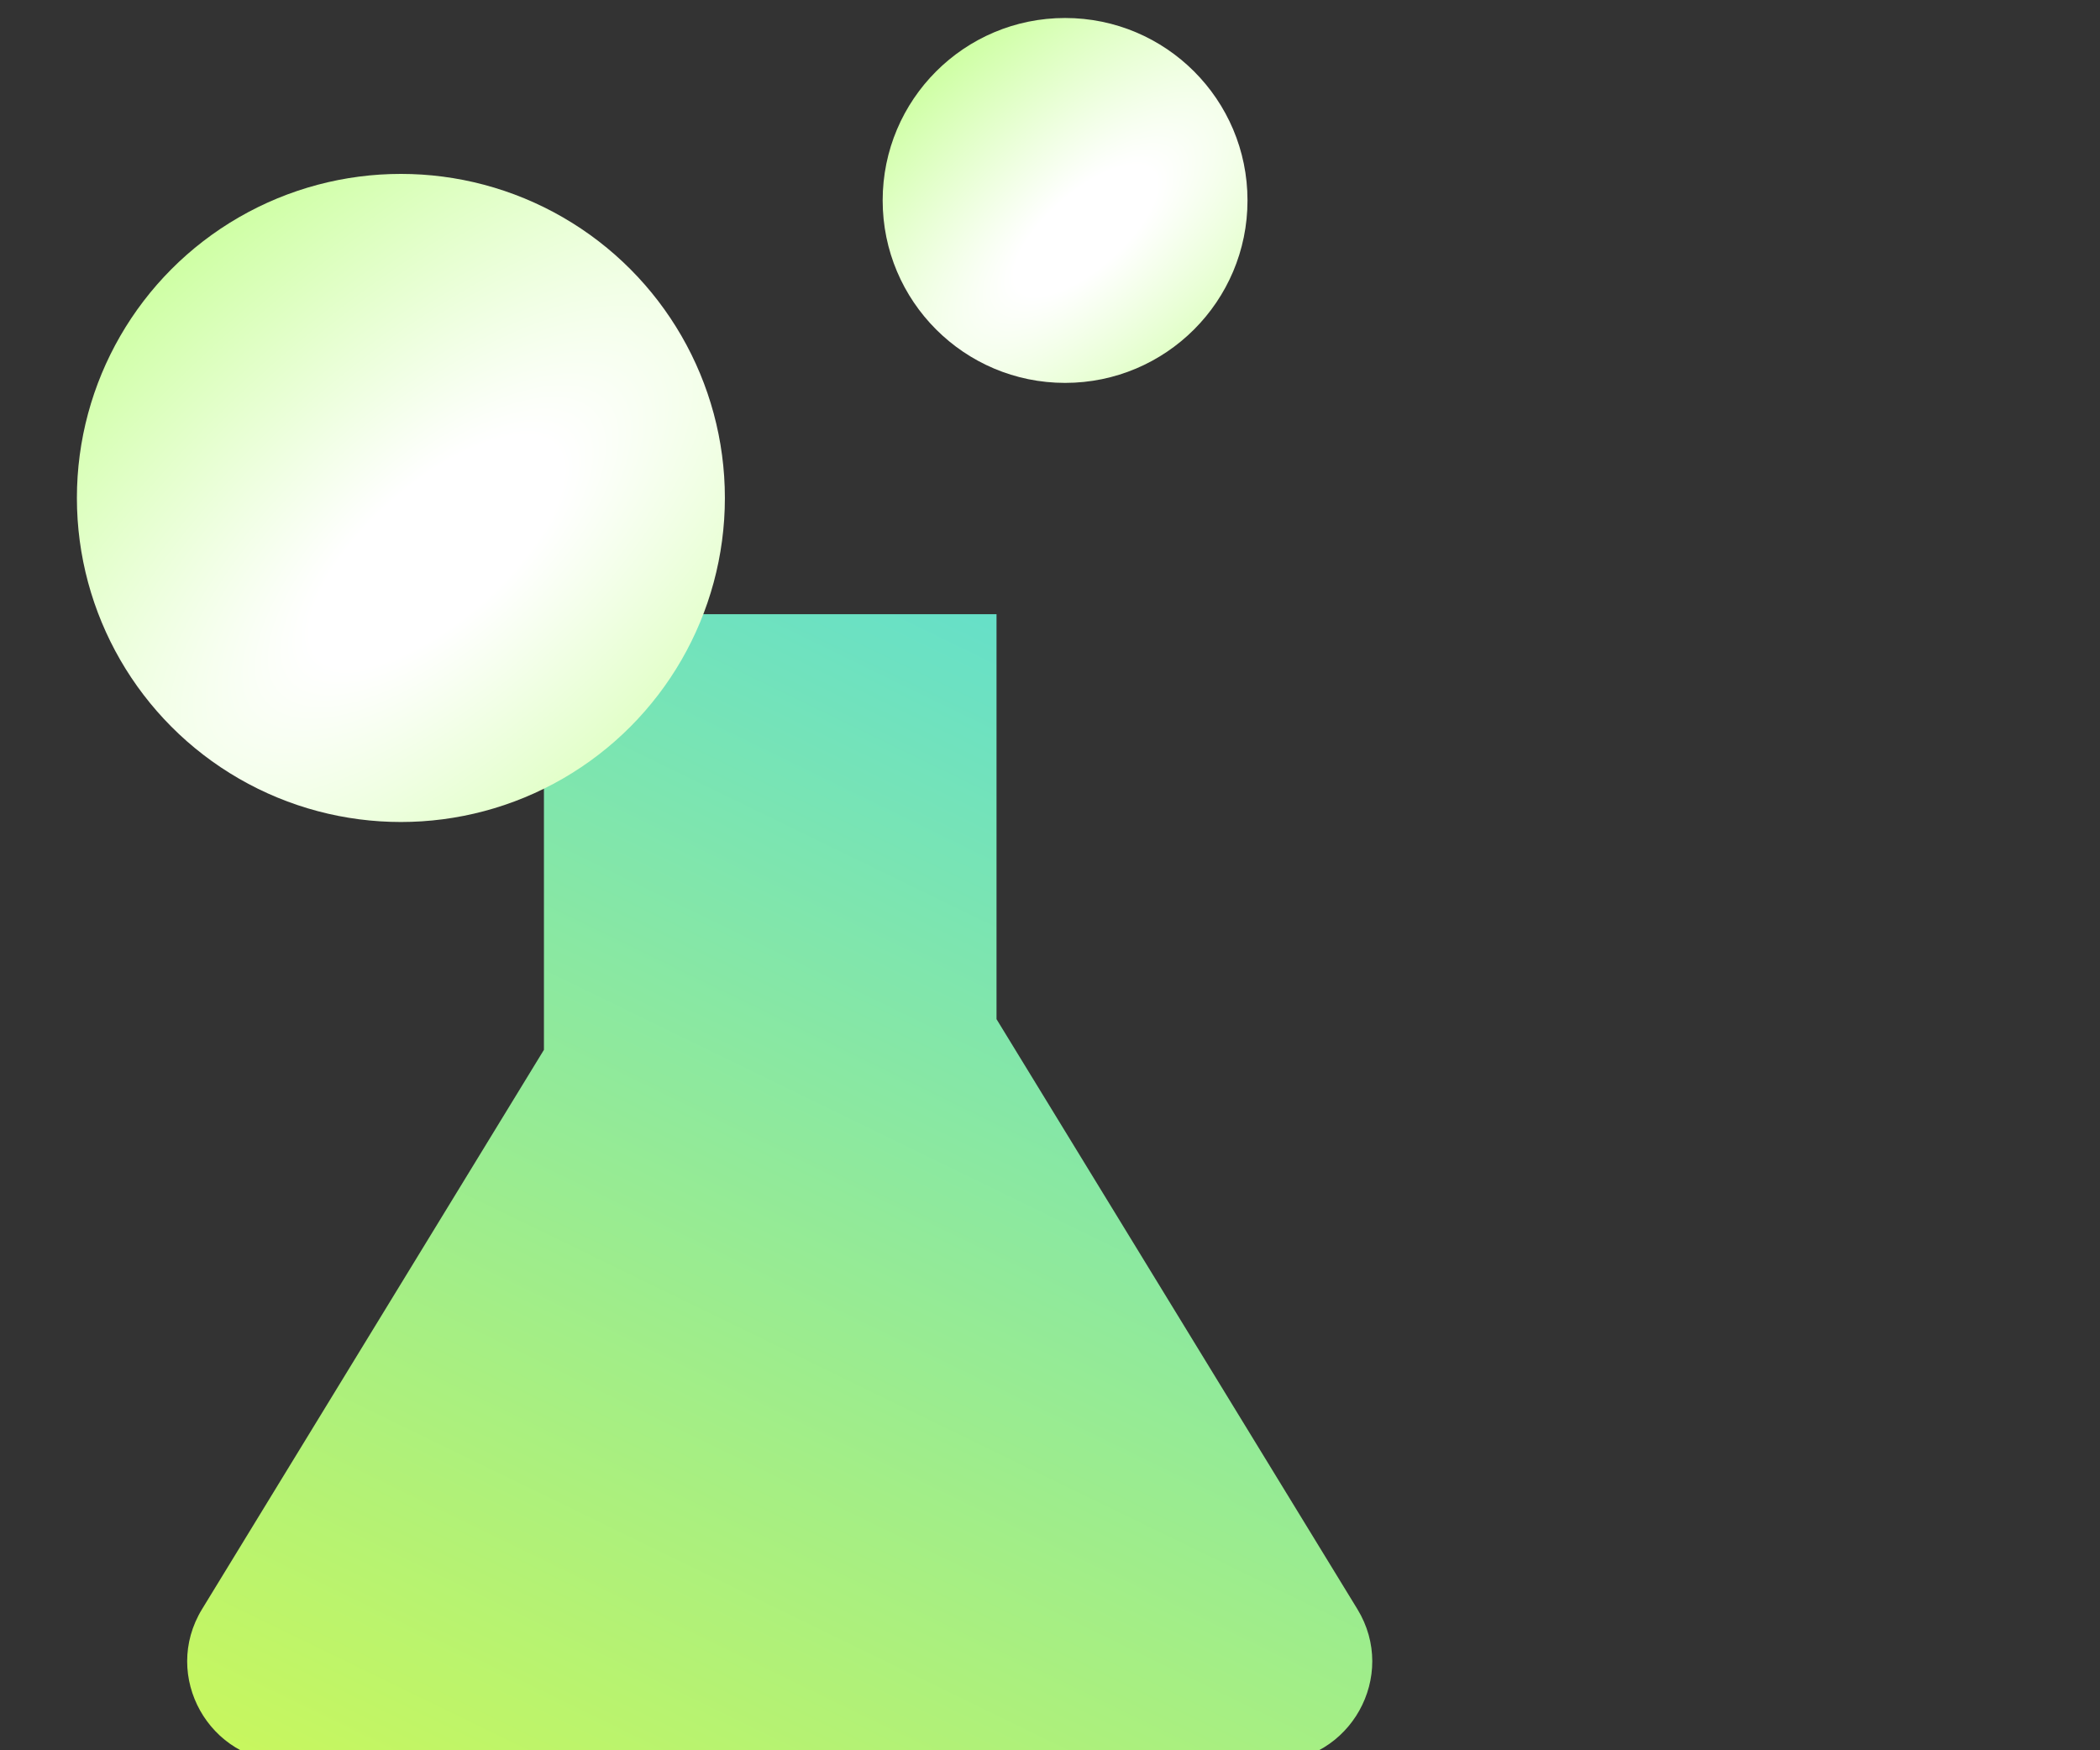
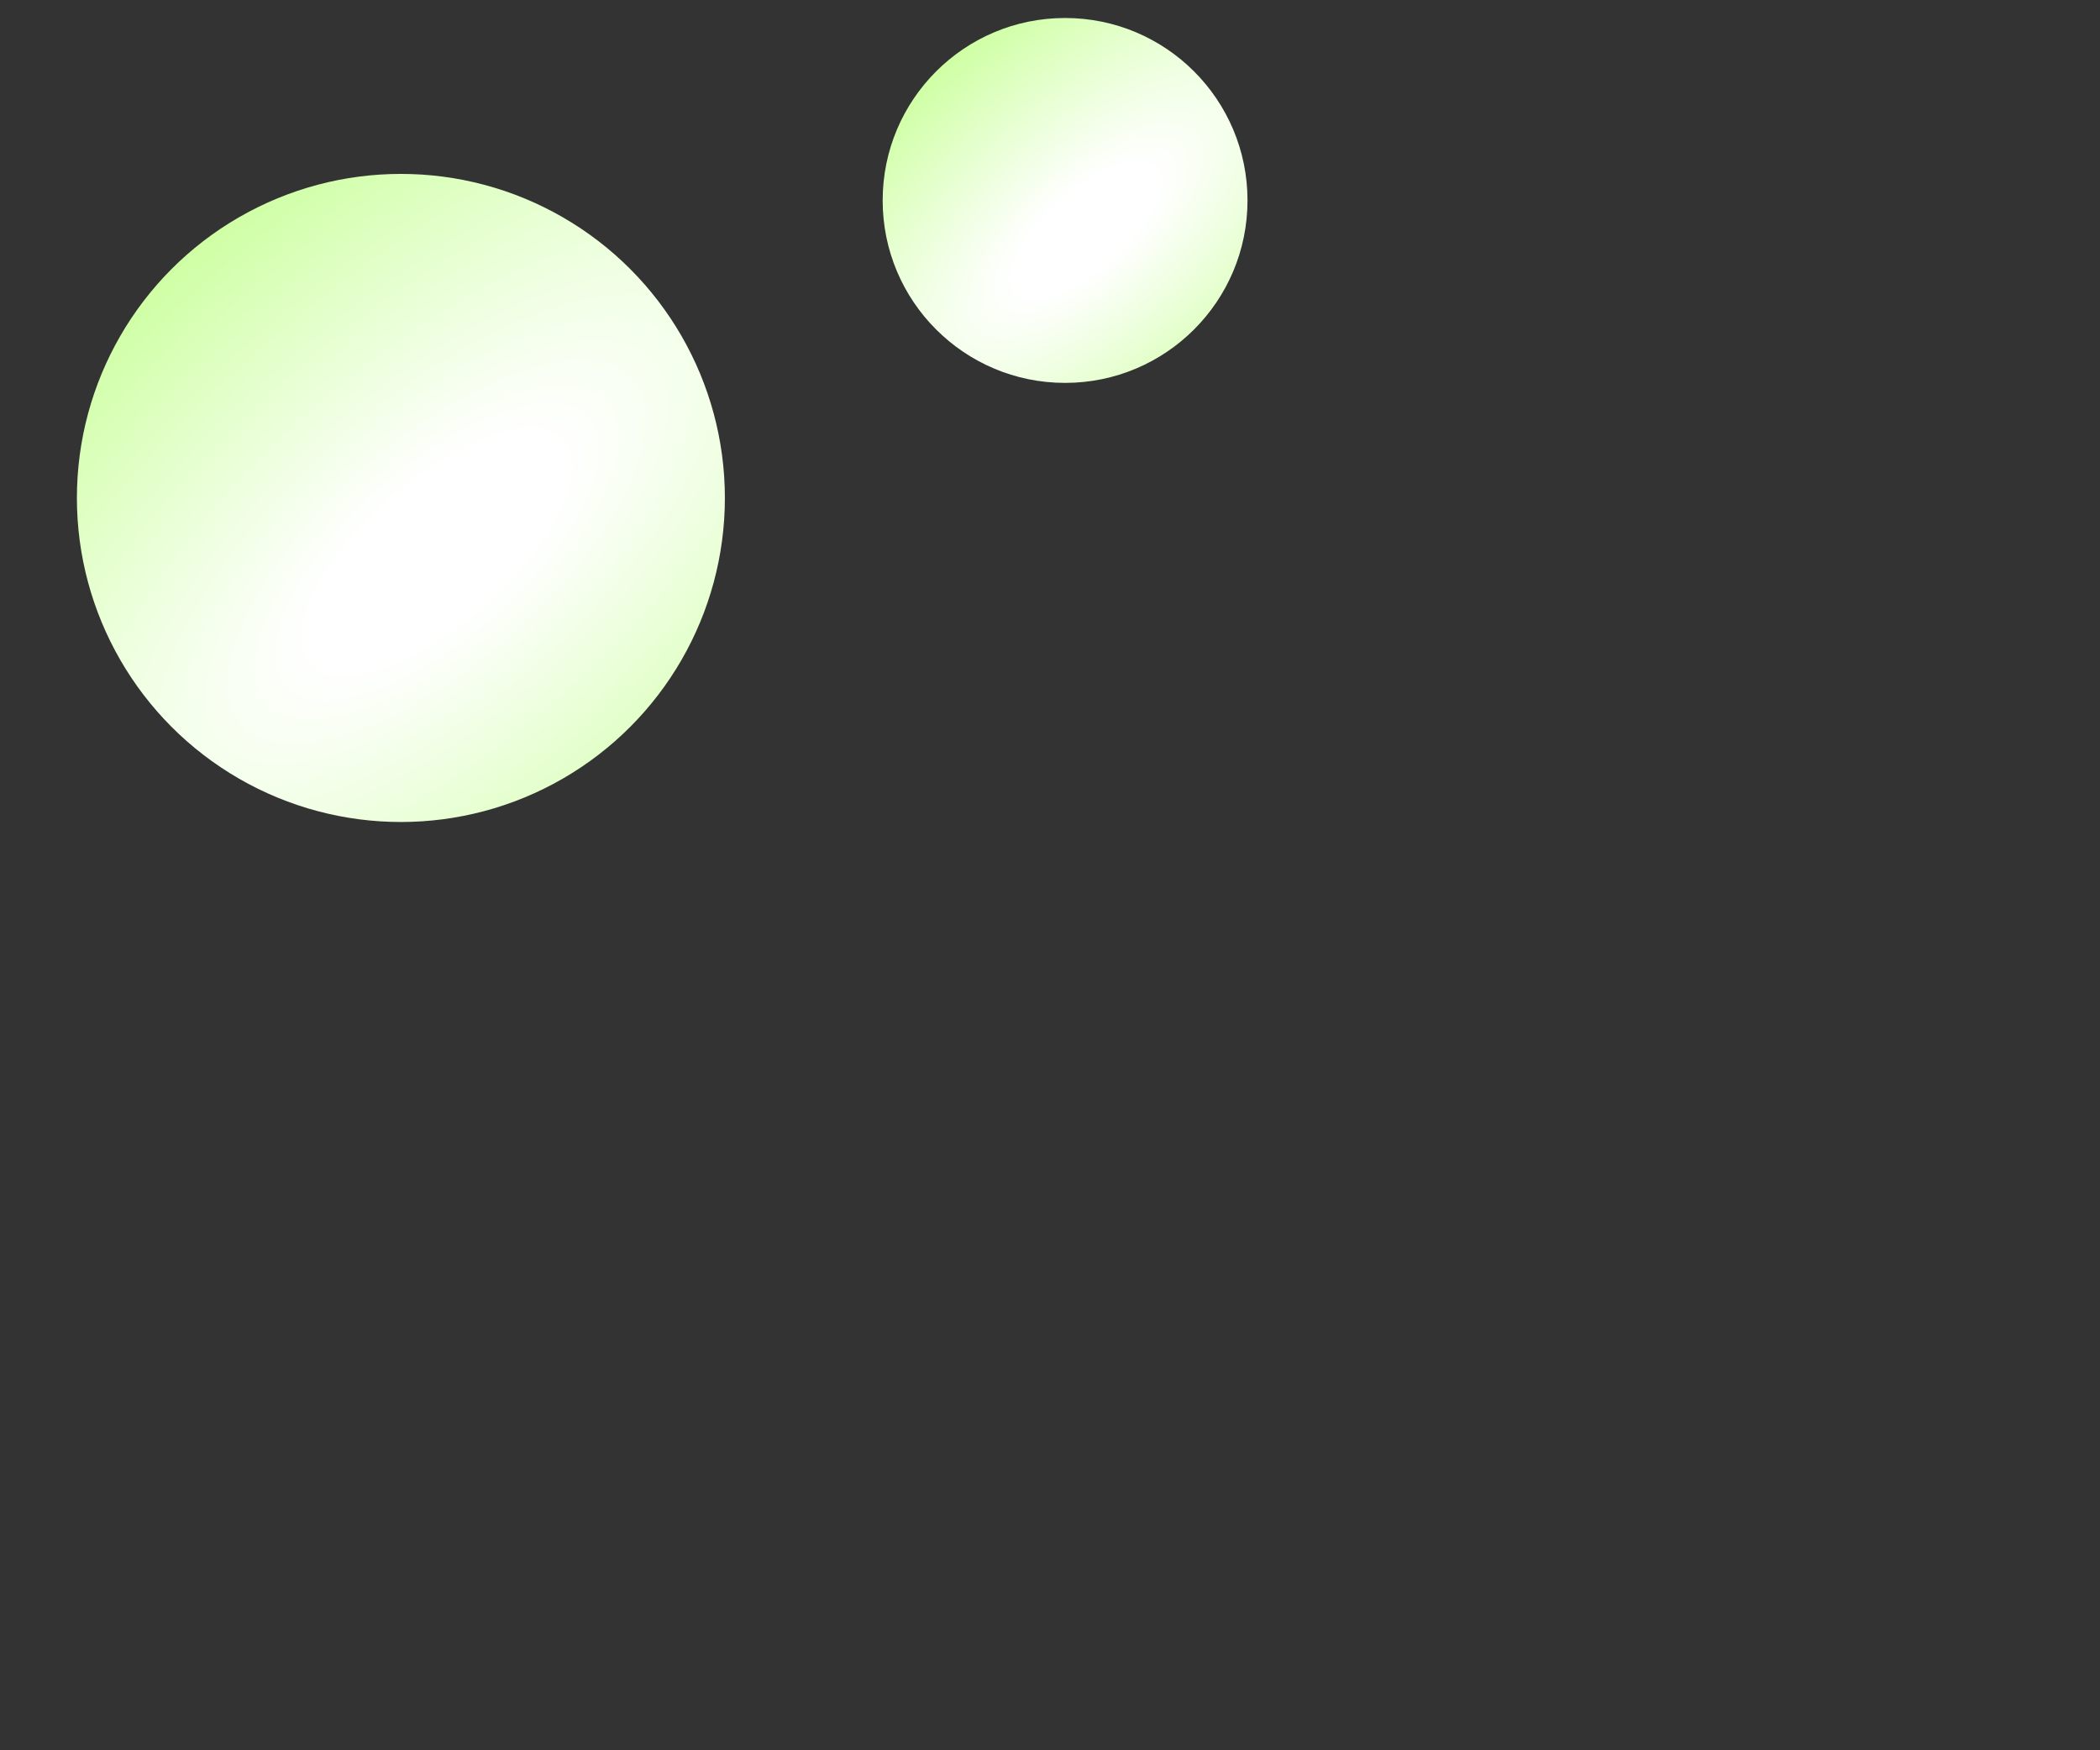
<svg xmlns="http://www.w3.org/2000/svg" width="60" height="50" viewBox="0 0 60 50" fill="none">
  <rect x="0" y="0" width="60" height="50" fill="#333333" stroke="none" />
  <g clip-path="url(#clip0_2006_5155)">
    <g clip-path="url(#clip1_2006_5155)">
      <circle cx="30.431" cy="5.726" r="5.212" fill="url(#paint0_radial_2006_5155)" />
-       <path fill-rule="evenodd" clip-rule="evenodd" d="M28.472 17.546H15.541V29.99L5.773 45.968C4.605 47.879 5.98 50.331 8.22 50.331H36.337C38.576 50.331 39.951 47.878 38.782 45.967L28.472 29.114V17.546Z" fill="url(#paint1_linear_2006_5155)" />
      <circle cx="11.454" cy="14.225" r="9.257" fill="url(#paint2_radial_2006_5155)" />
    </g>
  </g>
  <defs>
    <radialGradient id="paint0_radial_2006_5155" cx="0" cy="0" r="1" gradientUnits="userSpaceOnUse" gradientTransform="translate(31.014 6.584) rotate(-131.178) scale(10.191 24.047)">
      <stop offset="0.105" stop-color="white" />
      <stop offset="1" stop-color="#A9FF5E" />
    </radialGradient>
    <linearGradient id="paint1_linear_2006_5155" x1="55.719" y1="12.577" x2="21.253" y2="83.436" gradientUnits="userSpaceOnUse">
      <stop stop-color="#3DD6F5" />
      <stop offset="0.877" stop-color="#EBFF38" />
    </linearGradient>
    <radialGradient id="paint2_radial_2006_5155" cx="0" cy="0" r="1" gradientUnits="userSpaceOnUse" gradientTransform="translate(12.489 15.748) rotate(-131.178) scale(18.099 42.707)">
      <stop offset="0.105" stop-color="white" />
      <stop offset="1" stop-color="#A9FF5E" />
    </radialGradient>
    <clipPath id="clip0_2006_5155">
      <rect width="60" height="50" fill="white" />
    </clipPath>
    <clipPath id="clip1_2006_5155">
      <rect width="50" height="50" fill="white" transform="translate(-5)" />
    </clipPath>
  </defs>
</svg>